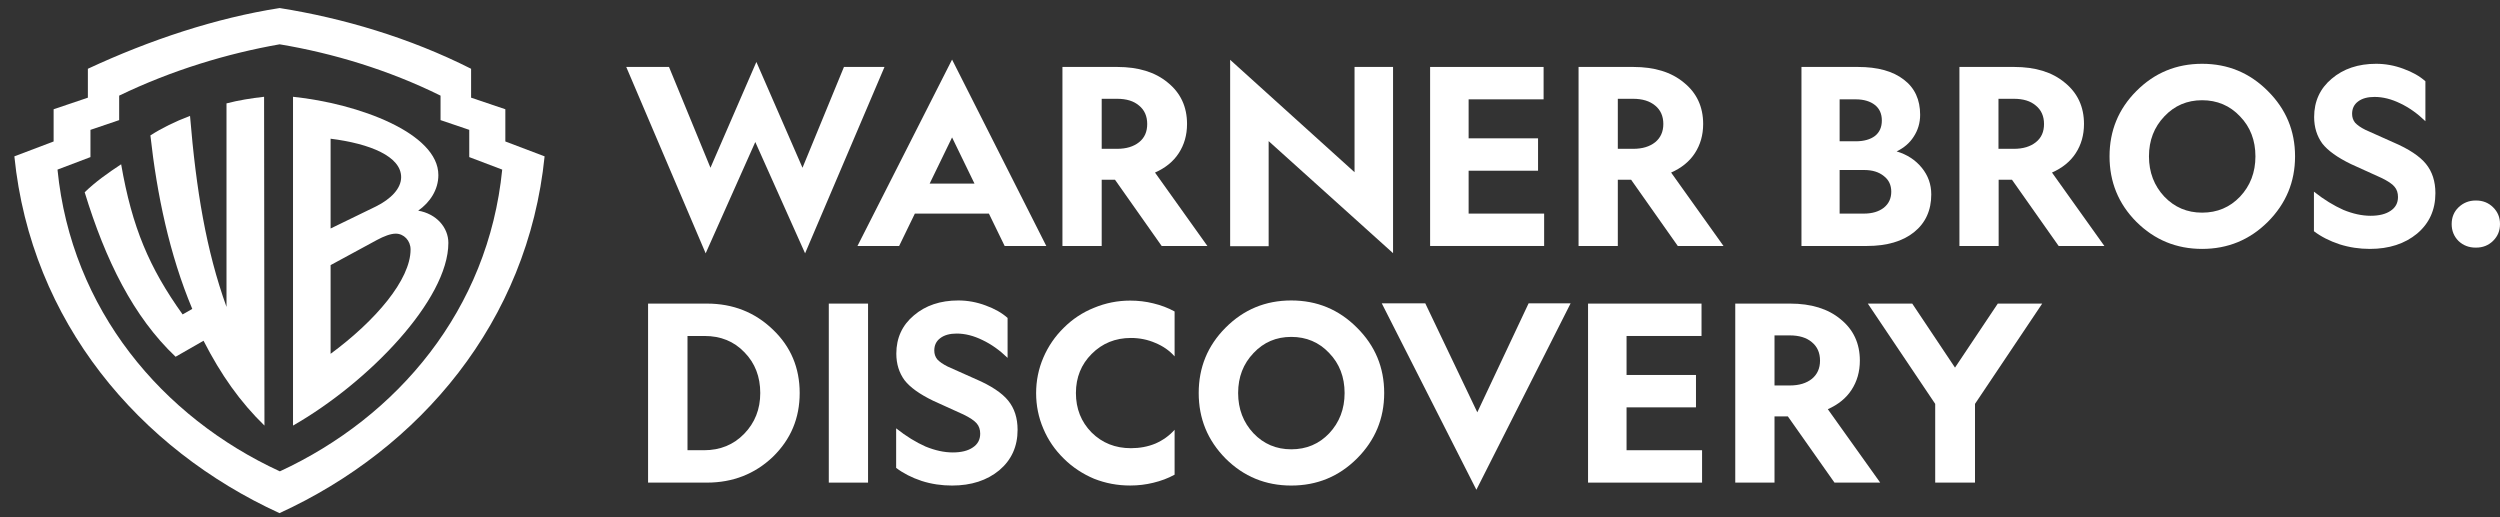
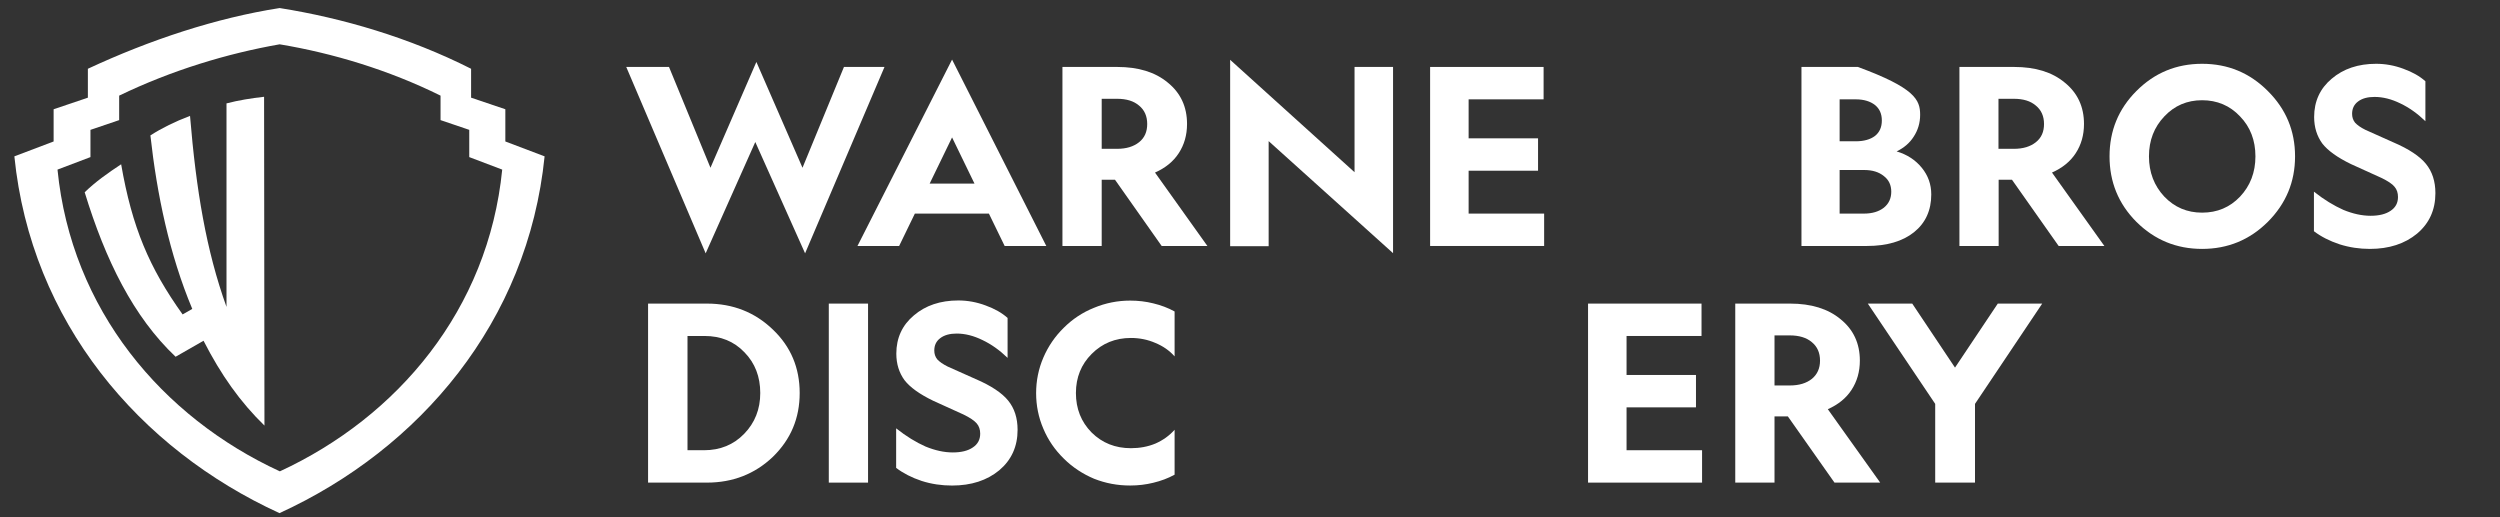
<svg xmlns="http://www.w3.org/2000/svg" width="87" height="18" viewBox="0 0 87 18" fill="none">
  <rect x="0" y="0" width="87" height="18" fill="#333333" stroke="none" />
  <path d="M9.732 0.28C7.516 0.626 5.216 1.388 3.058 2.393V3.399L1.866 3.802V4.923L0.5 5.441C1.08 11.198 4.842 15.622 9.726 17.857C14.61 15.622 18.372 11.198 18.952 5.441L17.586 4.923V3.802L16.394 3.399V2.393C14.255 1.311 11.916 0.626 9.732 0.28ZM9.732 1.542C11.575 1.849 13.521 2.432 15.331 3.328V4.18L16.33 4.519V5.467L17.477 5.902C16.993 10.775 13.836 14.508 9.739 16.403C5.641 14.514 2.484 10.775 2.001 5.902L3.148 5.467V4.519L4.147 4.18V3.328C5.976 2.445 7.909 1.862 9.732 1.542Z" fill="white" />
-   <path d="M10.197 3.368V14.81C12.819 13.312 15.603 10.43 15.603 8.452C15.603 7.92 15.19 7.44 14.553 7.331C14.965 7.043 15.255 6.601 15.255 6.095C15.261 4.635 12.478 3.604 10.197 3.368ZM11.505 4.827C12.877 5 13.96 5.442 13.96 6.166C13.96 6.563 13.599 6.928 13.084 7.184L11.505 7.952V4.827ZM13.773 8.131C14.056 8.131 14.288 8.375 14.288 8.682C14.288 9.732 13.071 11.16 11.505 12.313V9.226L13.122 8.349C13.361 8.221 13.593 8.131 13.773 8.131Z" fill="white" />
  <path d="M9.203 14.81C8.359 13.99 7.689 13.043 7.083 11.858L6.111 12.415C4.642 11.026 3.669 9.053 2.947 6.691C3.308 6.339 3.746 6.025 4.216 5.717C4.597 7.914 5.196 9.322 6.355 10.942L6.691 10.75C5.898 8.861 5.46 6.761 5.234 4.712C5.634 4.456 6.085 4.232 6.613 4.033C6.826 6.614 7.174 8.708 7.882 10.68V3.598C8.301 3.489 8.739 3.419 9.19 3.368L9.203 14.81Z" fill="white" />
  <path d="M28.017 8.816L26.284 4.942L24.557 8.816L21.793 2.329H23.281L24.724 5.838L26.322 2.156L27.927 5.838L29.37 2.329H30.781L28.017 8.816Z" fill="white" />
  <path d="M29.84 8.56L33.132 2.073L36.411 8.56H34.962L34.414 7.433H31.837L31.29 8.56H29.84ZM33.912 6.389L33.132 4.782L32.352 6.389H33.912Z" fill="white" />
  <path d="M38.802 6.255H38.339V8.56H36.973V2.33H38.88C39.614 2.33 40.2 2.509 40.639 2.874C41.083 3.233 41.309 3.713 41.309 4.315C41.309 4.699 41.212 5.038 41.019 5.333C40.832 5.621 40.555 5.845 40.194 6.005L42.017 8.56H40.426L38.802 6.255ZM38.873 3.438H38.339V5.179H38.873C39.195 5.179 39.447 5.102 39.64 4.949C39.833 4.795 39.923 4.584 39.923 4.315C39.923 4.04 39.827 3.828 39.64 3.675C39.453 3.515 39.202 3.438 38.873 3.438Z" fill="white" />
  <path d="M42.809 2.081L47.138 5.993V2.33H48.478V8.81L44.149 4.911V8.567H42.809V2.081Z" fill="white" />
  <path d="M53.736 8.56H49.768V2.33H53.717V3.457H51.108V4.814H53.524V5.941H51.108V7.433H53.736V8.56Z" fill="white" />
-   <path d="M56.763 6.255H56.3V8.56H54.934V2.33H56.841C57.575 2.33 58.161 2.509 58.599 2.874C59.044 3.233 59.27 3.713 59.27 4.315C59.27 4.699 59.173 5.038 58.98 5.333C58.793 5.621 58.516 5.845 58.155 6.005L59.978 8.56H58.387L56.763 6.255ZM56.828 3.438H56.3V5.179H56.834C57.156 5.179 57.408 5.102 57.601 4.949C57.788 4.795 57.884 4.584 57.884 4.315C57.884 4.04 57.788 3.828 57.601 3.675C57.408 3.515 57.156 3.438 56.828 3.438Z" fill="white" />
-   <path d="M64.966 8.56H62.691V2.33H64.656C65.346 2.33 65.874 2.477 66.254 2.772C66.634 3.06 66.821 3.47 66.821 3.995C66.821 4.276 66.744 4.533 66.596 4.757C66.454 4.981 66.254 5.147 66.003 5.269C66.37 5.378 66.66 5.57 66.879 5.839C67.098 6.108 67.208 6.415 67.208 6.767C67.208 7.318 67.008 7.76 66.609 8.08C66.209 8.4 65.662 8.56 64.966 8.56ZM64.019 3.457V4.917H64.579C64.863 4.917 65.088 4.853 65.249 4.731C65.41 4.603 65.488 4.424 65.488 4.193C65.488 3.963 65.41 3.783 65.249 3.655C65.088 3.527 64.863 3.457 64.579 3.457H64.019ZM64.019 5.916V7.433H64.869C65.153 7.433 65.385 7.363 65.558 7.228C65.732 7.087 65.816 6.902 65.816 6.671C65.816 6.441 65.732 6.261 65.558 6.127C65.385 5.986 65.159 5.916 64.869 5.916H64.019Z" fill="white" />
+   <path d="M64.966 8.56H62.691V2.33H64.656C66.634 3.06 66.821 3.47 66.821 3.995C66.821 4.276 66.744 4.533 66.596 4.757C66.454 4.981 66.254 5.147 66.003 5.269C66.37 5.378 66.66 5.57 66.879 5.839C67.098 6.108 67.208 6.415 67.208 6.767C67.208 7.318 67.008 7.76 66.609 8.08C66.209 8.4 65.662 8.56 64.966 8.56ZM64.019 3.457V4.917H64.579C64.863 4.917 65.088 4.853 65.249 4.731C65.41 4.603 65.488 4.424 65.488 4.193C65.488 3.963 65.41 3.783 65.249 3.655C65.088 3.527 64.863 3.457 64.579 3.457H64.019ZM64.019 5.916V7.433H64.869C65.153 7.433 65.385 7.363 65.558 7.228C65.732 7.087 65.816 6.902 65.816 6.671C65.816 6.441 65.732 6.261 65.558 6.127C65.385 5.986 65.159 5.916 64.869 5.916H64.019Z" fill="white" />
  <path d="M70.017 6.255H69.553V8.56H68.188V2.33H70.094C70.829 2.33 71.415 2.509 71.853 2.874C72.298 3.233 72.523 3.713 72.523 4.315C72.523 4.699 72.427 5.038 72.234 5.333C72.047 5.621 71.77 5.845 71.409 6.005L73.232 8.56H71.641L70.017 6.255ZM70.082 3.438H69.547V5.179H70.082C70.404 5.179 70.655 5.102 70.848 4.949C71.042 4.795 71.132 4.584 71.132 4.315C71.132 4.04 71.035 3.828 70.848 3.675C70.662 3.515 70.41 3.438 70.082 3.438Z" fill="white" />
  <path d="M73.412 5.441C73.412 4.551 73.721 3.795 74.346 3.168C74.978 2.534 75.738 2.22 76.633 2.22C77.529 2.22 78.289 2.534 78.921 3.168C79.552 3.795 79.868 4.551 79.868 5.441C79.868 6.331 79.552 7.086 78.921 7.72C78.289 8.348 77.529 8.662 76.633 8.662C75.738 8.662 74.978 8.348 74.346 7.72C73.721 7.093 73.412 6.331 73.412 5.441ZM78.489 5.441C78.489 4.884 78.309 4.416 77.954 4.051C77.6 3.674 77.155 3.488 76.633 3.488C76.112 3.488 75.674 3.674 75.319 4.051C74.965 4.423 74.784 4.884 74.784 5.441C74.784 5.998 74.965 6.465 75.319 6.843C75.674 7.214 76.112 7.4 76.633 7.4C77.162 7.4 77.6 7.214 77.954 6.843C78.309 6.465 78.489 5.998 78.489 5.441Z" fill="white" />
  <path d="M80.525 8.047V6.67C80.88 6.952 81.221 7.157 81.55 7.304C81.878 7.439 82.194 7.509 82.497 7.509C82.793 7.509 83.025 7.451 83.193 7.336C83.367 7.221 83.45 7.061 83.45 6.856C83.45 6.715 83.412 6.593 83.328 6.497C83.251 6.401 83.096 6.299 82.871 6.19L81.814 5.71C81.337 5.479 81.009 5.242 80.815 4.993C80.629 4.736 80.532 4.429 80.532 4.071C80.532 3.526 80.738 3.078 81.144 2.739C81.55 2.393 82.065 2.22 82.69 2.22C83.012 2.22 83.328 2.278 83.637 2.393C83.953 2.508 84.204 2.649 84.404 2.828V4.218C84.127 3.949 83.837 3.744 83.528 3.597C83.225 3.449 82.928 3.373 82.632 3.373C82.394 3.373 82.201 3.424 82.059 3.533C81.924 3.635 81.853 3.776 81.853 3.962C81.853 4.077 81.885 4.179 81.956 4.269C82.033 4.352 82.149 4.436 82.317 4.519L83.289 4.954C83.831 5.185 84.211 5.441 84.423 5.703C84.642 5.972 84.752 6.312 84.752 6.721C84.752 7.304 84.539 7.772 84.114 8.13C83.689 8.482 83.141 8.662 82.471 8.662C82.11 8.662 81.756 8.61 81.415 8.501C81.067 8.386 80.77 8.233 80.525 8.047Z" fill="white" />
-   <path d="M86.15 6.978H86.169C86.401 6.978 86.6 7.055 86.761 7.215C86.923 7.375 87 7.567 87 7.798C87 8.028 86.923 8.22 86.761 8.38C86.6 8.54 86.401 8.617 86.169 8.617H86.15C85.918 8.617 85.718 8.54 85.557 8.387C85.396 8.227 85.318 8.028 85.318 7.798C85.318 7.567 85.396 7.369 85.557 7.215C85.718 7.061 85.918 6.978 86.15 6.978Z" fill="white" />
  <path d="M22.553 16.795V10.565H24.602C25.503 10.565 26.27 10.866 26.895 11.468C27.52 12.063 27.829 12.8 27.829 13.677C27.829 14.554 27.52 15.29 26.895 15.899C26.27 16.494 25.503 16.795 24.602 16.795H22.553ZM26.457 13.677C26.457 13.113 26.277 12.639 25.909 12.262C25.542 11.877 25.078 11.692 24.518 11.692H23.925V15.668H24.498C25.065 15.668 25.529 15.476 25.896 15.098C26.27 14.714 26.457 14.24 26.457 13.677Z" fill="white" />
  <path d="M28.842 16.795V10.565H30.208V16.795H28.842Z" fill="white" />
  <path d="M31.186 16.283V14.906C31.54 15.188 31.881 15.393 32.21 15.54C32.538 15.674 32.854 15.745 33.157 15.745C33.453 15.745 33.685 15.687 33.853 15.572C34.027 15.457 34.111 15.297 34.111 15.092C34.111 14.951 34.072 14.829 33.988 14.733C33.904 14.637 33.756 14.535 33.531 14.426L32.474 13.946C31.997 13.715 31.669 13.478 31.476 13.229C31.289 12.972 31.192 12.665 31.192 12.306C31.192 11.762 31.398 11.314 31.804 10.975C32.21 10.629 32.725 10.456 33.35 10.456C33.672 10.456 33.988 10.514 34.297 10.629C34.613 10.744 34.864 10.885 35.064 11.064V12.454C34.787 12.185 34.497 11.98 34.188 11.833C33.885 11.685 33.589 11.608 33.292 11.608C33.054 11.608 32.861 11.66 32.719 11.769C32.584 11.871 32.513 12.012 32.513 12.198C32.513 12.313 32.545 12.415 32.616 12.505C32.693 12.588 32.809 12.671 32.977 12.755L33.95 13.19C34.491 13.421 34.871 13.677 35.083 13.939C35.303 14.208 35.412 14.547 35.412 14.957C35.412 15.54 35.199 16.007 34.774 16.366C34.349 16.718 33.801 16.897 33.131 16.897C32.77 16.897 32.416 16.846 32.075 16.737C31.727 16.622 31.43 16.468 31.186 16.283Z" fill="white" />
  <path d="M37.442 13.676C37.442 14.22 37.622 14.681 37.989 15.052C38.357 15.417 38.814 15.597 39.355 15.597C39.658 15.597 39.942 15.546 40.206 15.437C40.47 15.321 40.695 15.161 40.876 14.956V16.519C40.644 16.647 40.399 16.736 40.135 16.8C39.877 16.864 39.607 16.896 39.33 16.896C38.891 16.896 38.479 16.82 38.073 16.66C37.68 16.493 37.326 16.263 37.023 15.962C36.714 15.661 36.475 15.315 36.308 14.918C36.14 14.527 36.057 14.111 36.057 13.682C36.057 13.253 36.14 12.837 36.308 12.446C36.475 12.056 36.714 11.704 37.023 11.403C37.326 11.102 37.674 10.871 38.073 10.711C38.473 10.545 38.891 10.461 39.33 10.461C39.613 10.461 39.877 10.493 40.135 10.557C40.399 10.621 40.644 10.711 40.876 10.839V12.402C40.695 12.197 40.47 12.043 40.206 11.934C39.942 11.819 39.658 11.761 39.355 11.761C38.814 11.761 38.357 11.947 37.989 12.318C37.629 12.677 37.442 13.132 37.442 13.676Z" fill="white" />
-   <path d="M41.715 13.677C41.715 12.787 42.024 12.031 42.649 11.404C43.28 10.77 44.041 10.456 44.936 10.456C45.832 10.456 46.592 10.77 47.223 11.404C47.855 12.031 48.17 12.787 48.17 13.677C48.17 14.567 47.855 15.322 47.223 15.956C46.592 16.584 45.832 16.897 44.936 16.897C44.041 16.897 43.28 16.584 42.649 15.956C42.024 15.322 41.715 14.567 41.715 13.677ZM46.792 13.677C46.792 13.12 46.611 12.652 46.257 12.287C45.903 11.909 45.458 11.724 44.936 11.724C44.414 11.724 43.976 11.909 43.622 12.287C43.267 12.659 43.087 13.12 43.087 13.677C43.087 14.234 43.267 14.701 43.622 15.079C43.976 15.45 44.414 15.636 44.936 15.636C45.465 15.636 45.903 15.45 46.257 15.079C46.611 14.701 46.792 14.234 46.792 13.677Z" fill="white" />
-   <path d="M54.657 10.557L51.378 17.044L48.086 10.557H49.6L51.41 14.348L53.195 10.557H54.657Z" fill="white" />
  <path d="M59.232 16.795H55.264V10.565H59.213V11.692H56.604V13.049H59.02V14.176H56.604V15.668H59.232V16.795Z" fill="white" />
  <path d="M62.217 14.49H61.753V16.795H60.387V10.565H62.294C63.028 10.565 63.614 10.744 64.053 11.109C64.497 11.468 64.723 11.948 64.723 12.55C64.723 12.934 64.626 13.273 64.433 13.568C64.246 13.856 63.969 14.08 63.608 14.24L65.431 16.795H63.84L62.217 14.49ZM62.287 11.672H61.753V13.414H62.287C62.609 13.414 62.861 13.337 63.054 13.184C63.241 13.03 63.337 12.819 63.337 12.55C63.337 12.274 63.241 12.063 63.054 11.909C62.867 11.749 62.609 11.672 62.287 11.672Z" fill="white" />
  <path d="M68.73 14.055V16.795H67.345V14.055L65 10.565H66.546L68.034 12.793L69.523 10.565H71.069L68.73 14.055Z" fill="white" />
</svg>